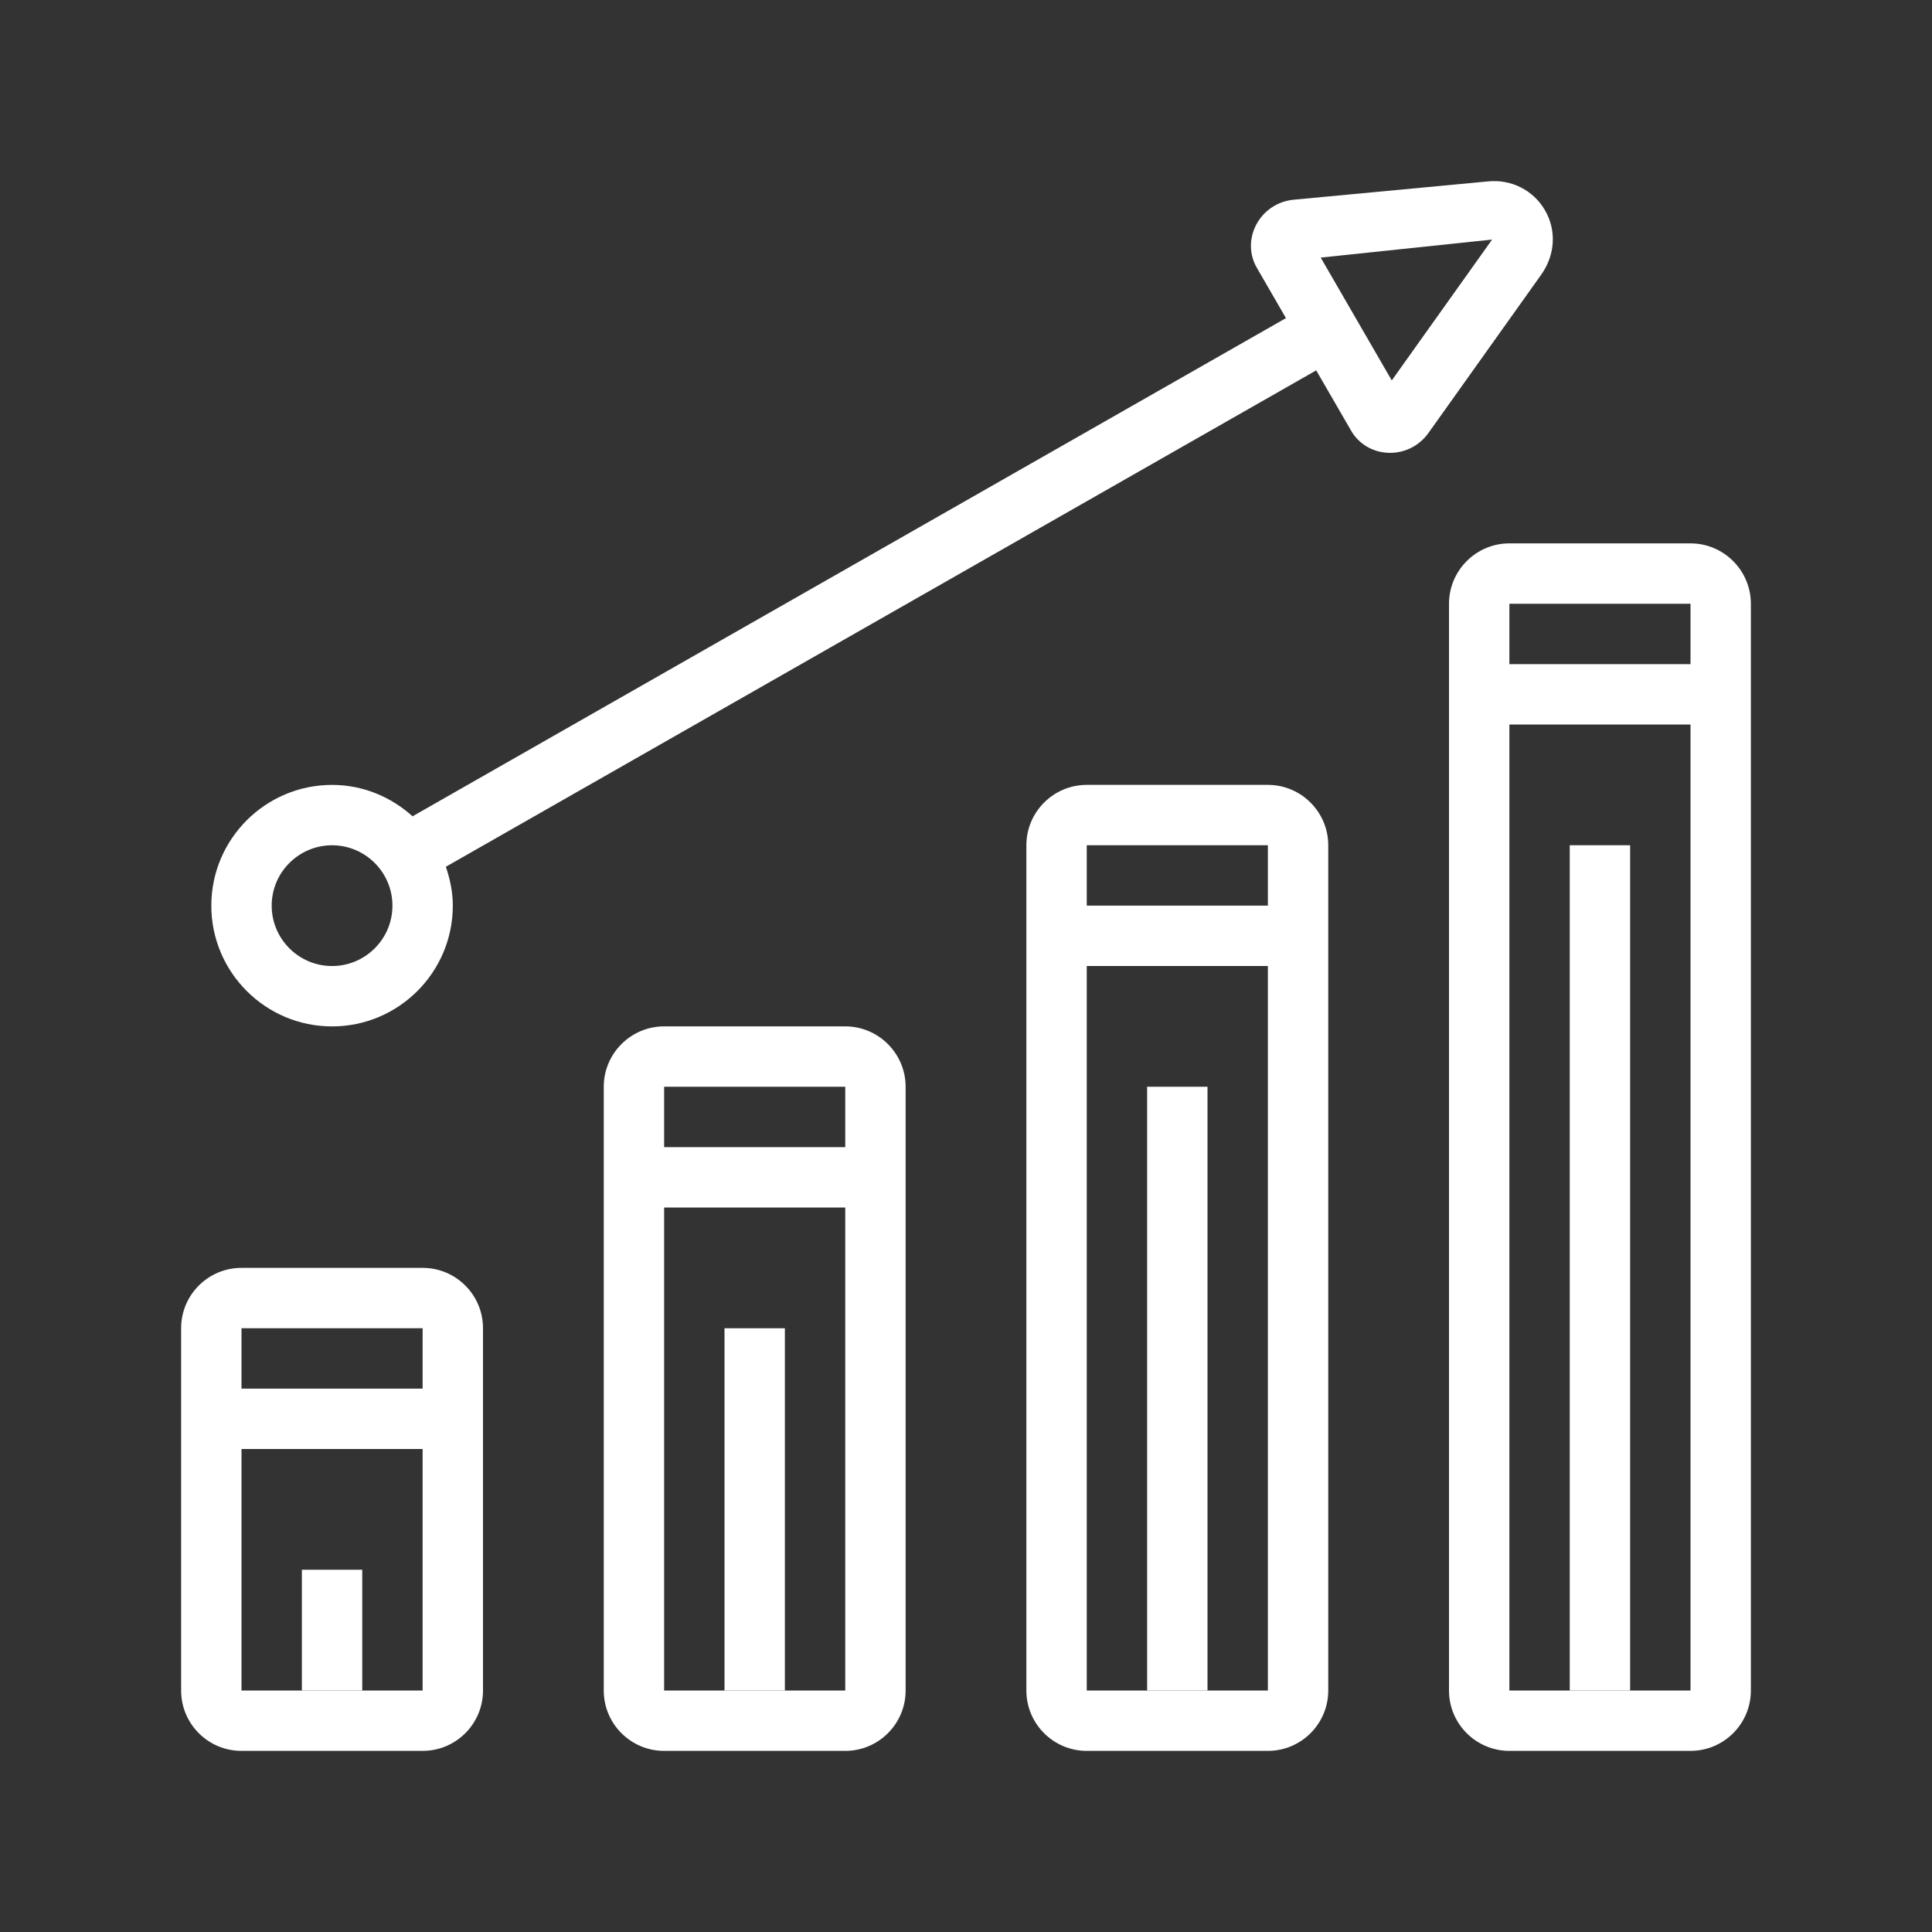
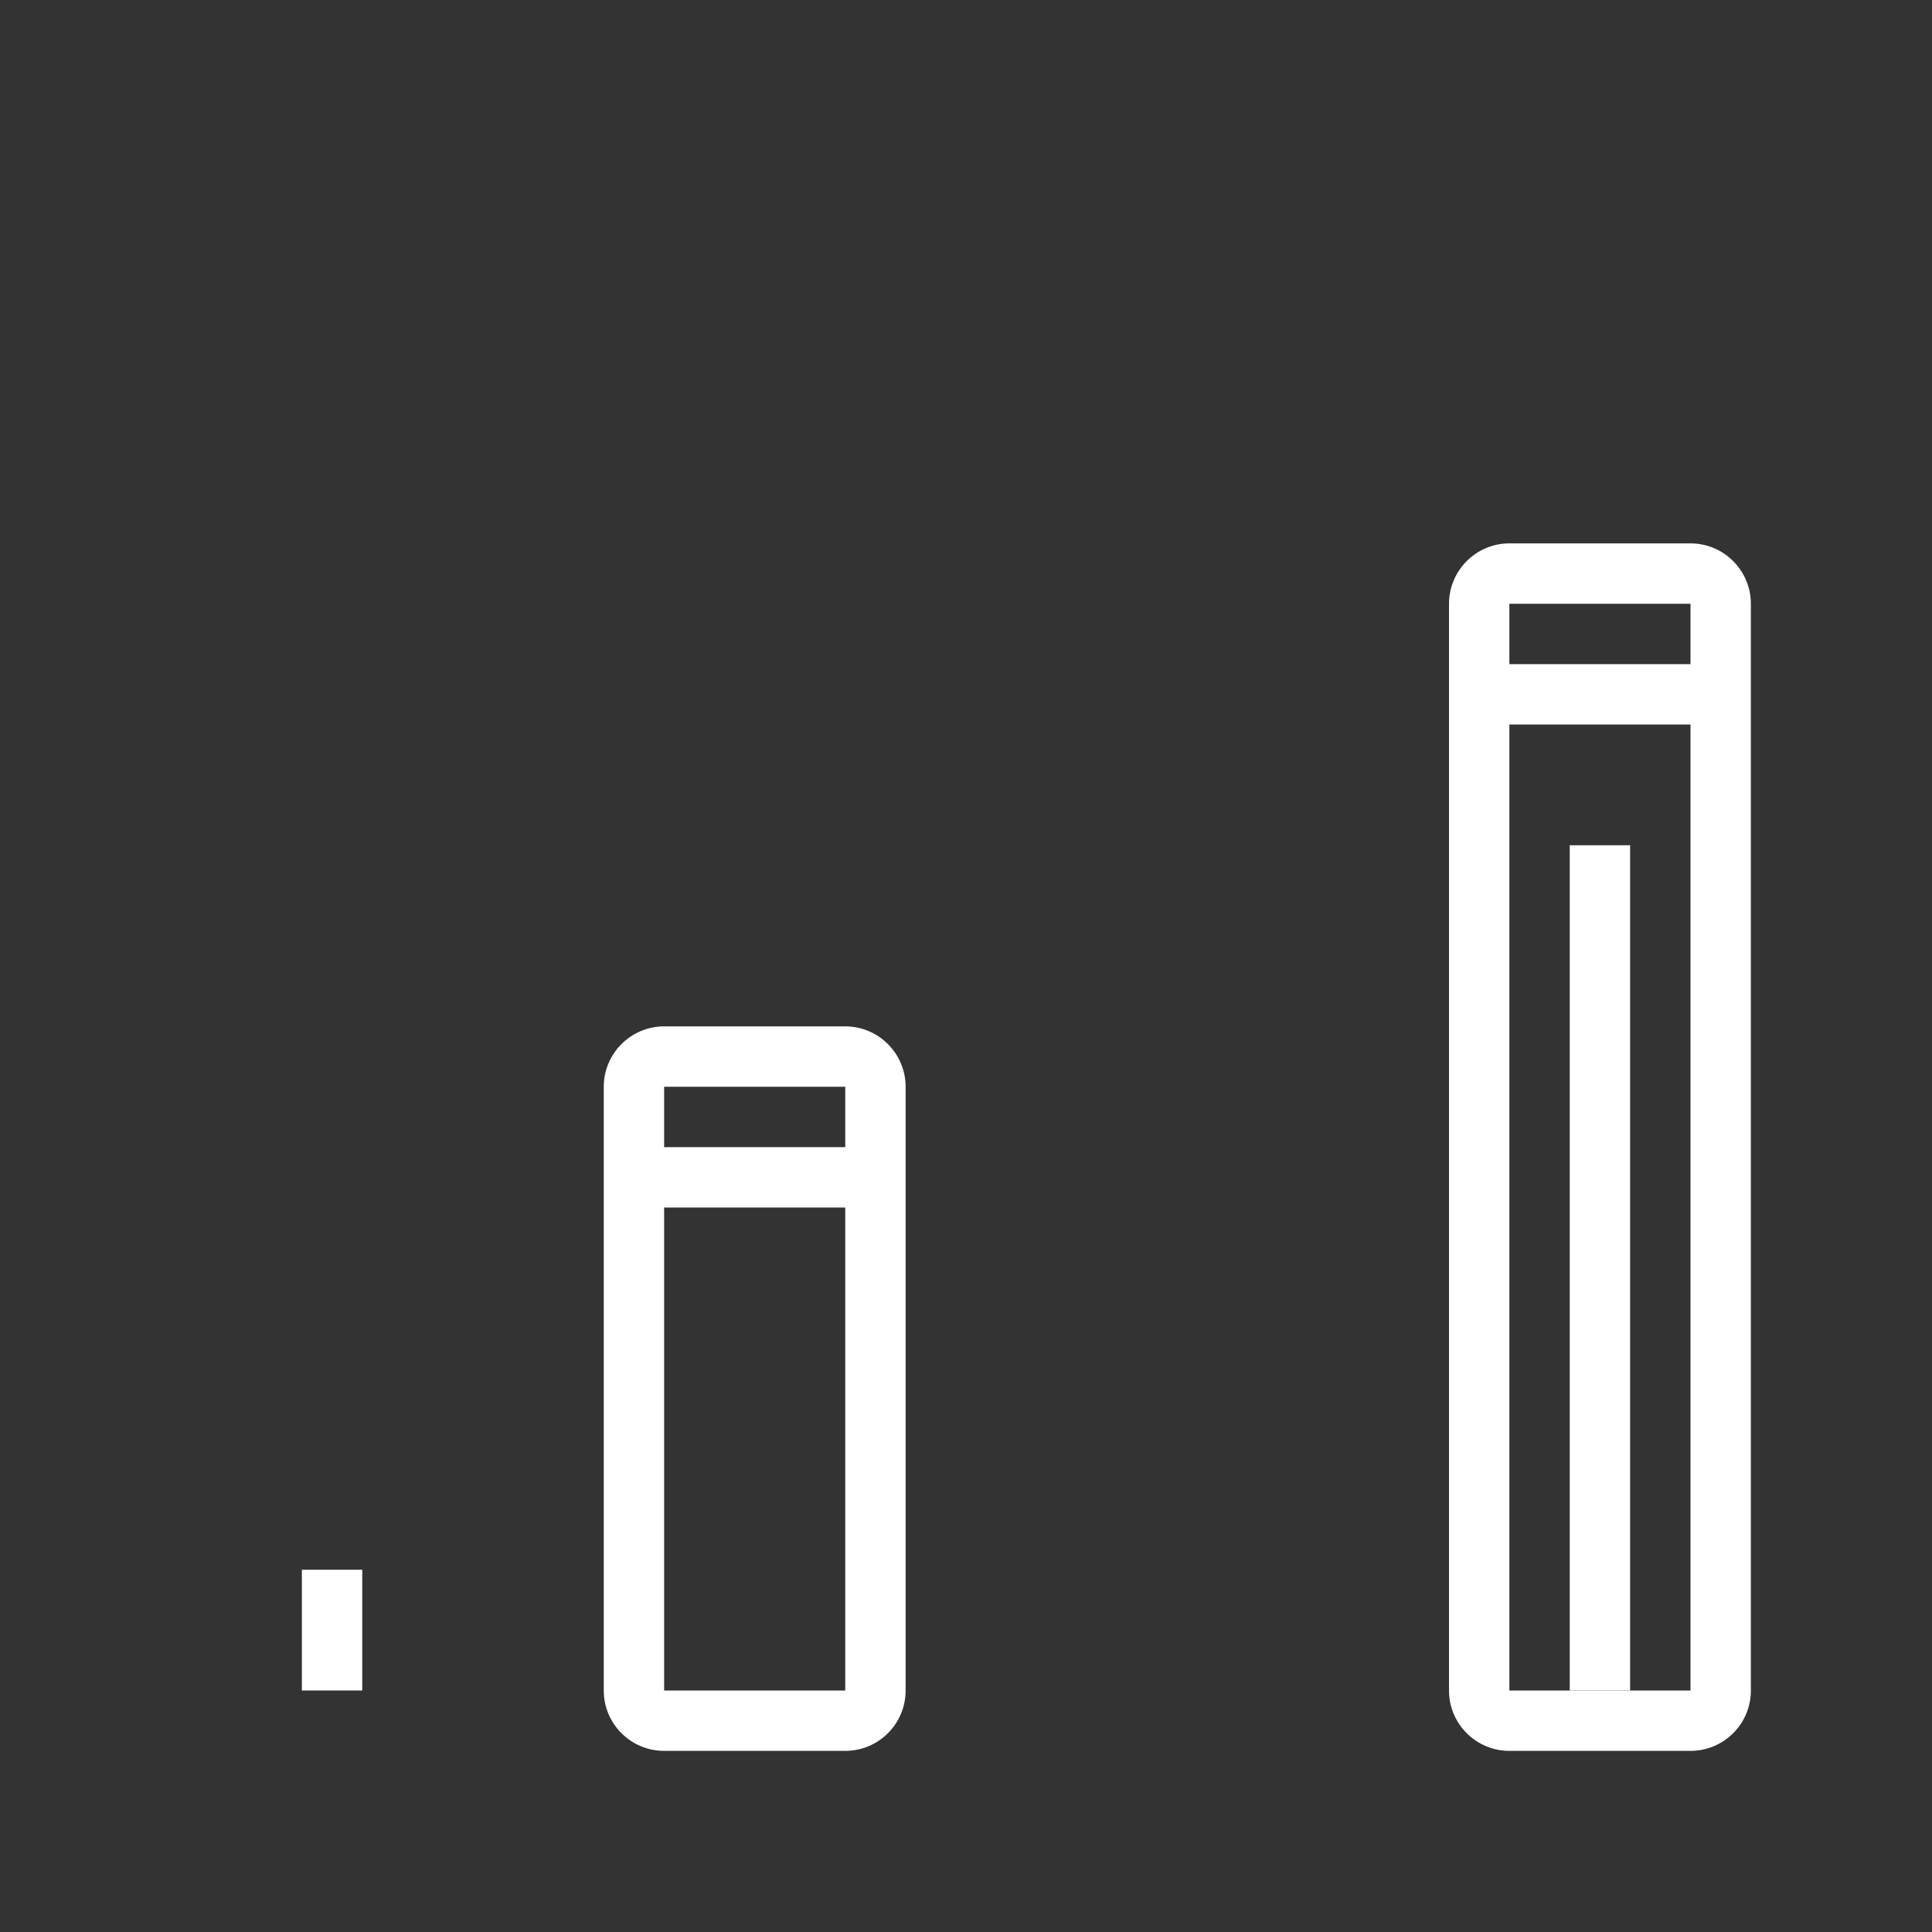
<svg xmlns="http://www.w3.org/2000/svg" viewBox="0,0,256,256" width="64px" height="64px">
  <rect x="0" y="0" width="256" height="256" fill="#333333" stroke="none" />
  <defs>
    <linearGradient x1="11" y1="51.5" x2="11" y2="56.336" gradientUnits="userSpaceOnUse" id="color-1">
      <stop offset="0" stop-color="#ffffff" />
      <stop offset="1" stop-color="#ffffff" />
    </linearGradient>
    <linearGradient x1="25" y1="43.333" x2="25" y2="57.168" gradientUnits="userSpaceOnUse" id="color-2">
      <stop offset="0" stop-color="#ffffff" />
      <stop offset="1" stop-color="#ffffff" />
    </linearGradient>
    <linearGradient x1="39" y1="34.5" x2="39" y2="57.882" gradientUnits="userSpaceOnUse" id="color-3">
      <stop offset="0" stop-color="#ffffff" />
      <stop offset="1" stop-color="#ffffff" />
    </linearGradient>
    <linearGradient x1="53" y1="27.333" x2="53" y2="57.196" gradientUnits="userSpaceOnUse" id="color-4">
      <stop offset="0" stop-color="#ffffff" />
      <stop offset="1" stop-color="#ffffff" />
    </linearGradient>
    <linearGradient x1="11" y1="4.5" x2="11" y2="59.187" gradientUnits="userSpaceOnUse" id="color-5">
      <stop offset="0" stop-color="#ffffff" />
      <stop offset="1" stop-color="#ffffff" />
    </linearGradient>
    <linearGradient x1="25" y1="4.5" x2="25" y2="59.187" gradientUnits="userSpaceOnUse" id="color-6">
      <stop offset="0" stop-color="#ffffff" />
      <stop offset="1" stop-color="#ffffff" />
    </linearGradient>
    <linearGradient x1="39" y1="4.5" x2="39" y2="59.187" gradientUnits="userSpaceOnUse" id="color-7">
      <stop offset="0" stop-color="#ffffff" />
      <stop offset="1" stop-color="#ffffff" />
    </linearGradient>
    <linearGradient x1="53" y1="4.5" x2="53" y2="59.187" gradientUnits="userSpaceOnUse" id="color-8">
      <stop offset="0" stop-color="#ffffff" />
      <stop offset="1" stop-color="#ffffff" />
    </linearGradient>
    <linearGradient x1="29.22" y1="4.501" x2="29.22" y2="59.188" gradientUnits="userSpaceOnUse" id="color-9">
      <stop offset="0" stop-color="#ffffff" />
      <stop offset="1" stop-color="#ffffff" />
    </linearGradient>
  </defs>
  <g fill="none" fill-rule="nonzero" stroke="none" stroke-width="1" stroke-linecap="butt" stroke-linejoin="miter" stroke-miterlimit="10" stroke-dasharray="" stroke-dashoffset="0" font-family="none" font-weight="none" font-size="none" text-anchor="none" style="mix-blend-mode: normal">
    <g transform="scale(4,4)">
      <path d="M10,52h2v4h-2z" fill="url(#color-1)" />
-       <path d="M24,44h2v12h-2z" fill="url(#color-2)" />
-       <path d="M38,36h2v20h-2z" fill="url(#color-3)" />
      <path d="M52,28h2v28h-2z" fill="url(#color-4)" />
-       <path d="M16,44c0,-1.105 -0.895,-2 -2,-2h-6c-1.105,0 -2,0.895 -2,2v12c0,1.105 0.895,2 2,2h6c1.105,0 2,-0.895 2,-2zM8,44h6v2h-6zM14,56h-6v-8h6z" fill="url(#color-5)" />
      <path d="M28,34h-6c-1.103,0 -2,0.899 -2,2.001v4v2v14c0,1.103 0.897,1.999 2,1.999h6c1.103,0 2,-0.896 2,-1.999v-14v-2v-4c0,-1.102 -0.898,-2.001 -2,-2.001zM22,36h6v2h-6zM28,56h-6v-13.999v-2.001h6v2.001z" fill="url(#color-6)" />
-       <path d="M42,26h-6c-1.103,0 -2,0.899 -2,2.001v4v2v22c0,1.103 0.897,1.999 2,1.999h6c1.103,0 2,-0.896 2,-1.999v-22v-2v-4c0,-1.102 -0.898,-2.001 -2,-2.001zM36,28h6v2h-6zM42,56h-6v-21.999v-2.001h6v2.001z" fill="url(#color-7)" />
      <path d="M56,18h-6c-1.103,0 -2,0.899 -2,2.001v4v2v30c0,1.103 0.897,1.999 2,1.999h6c1.103,0 2,-0.896 2,-1.999v-30v-2v-4c0,-1.102 -0.898,-2.001 -2,-2.001zM50,20h6v2h-6zM56,56h-6v-29.999v-2.001h6v2.001z" fill="url(#color-8)" />
-       <path d="M51.182,6.969c-0.384,-0.666 -1.121,-1.044 -1.908,-0.958l-6.422,0.605c-0.534,0.051 -1,0.365 -1.245,0.841c-0.233,0.453 -0.224,0.981 0.027,1.413l0.965,1.668l-28.933,16.503c-0.709,-0.64 -1.638,-1.04 -2.666,-1.04c-2.206,0 -4,1.794 -4,4c0,2.206 1.794,4 4,4c2.206,0 4,-1.794 4,-4c0,-0.453 -0.092,-0.882 -0.231,-1.288l28.832,-16.444l1.158,2.001c0.25,0.433 0.703,0.705 1.212,0.729c0.025,0.001 0.05,0.002 0.075,0.002c0.506,0 0.978,-0.242 1.273,-0.658l3.737,-5.246c0.461,-0.649 0.51,-1.464 0.126,-2.128zM11,32.001c-1.103,0 -2,-0.897 -2,-2c0,-1.103 0.897,-2 2,-2c1.103,0 2,0.897 2,2c0,1.103 -0.898,2 -2,2zM46.104,12.602l-2.354,-4.069l5.678,-0.597z" fill="url(#color-9)" />
    </g>
  </g>
</svg>